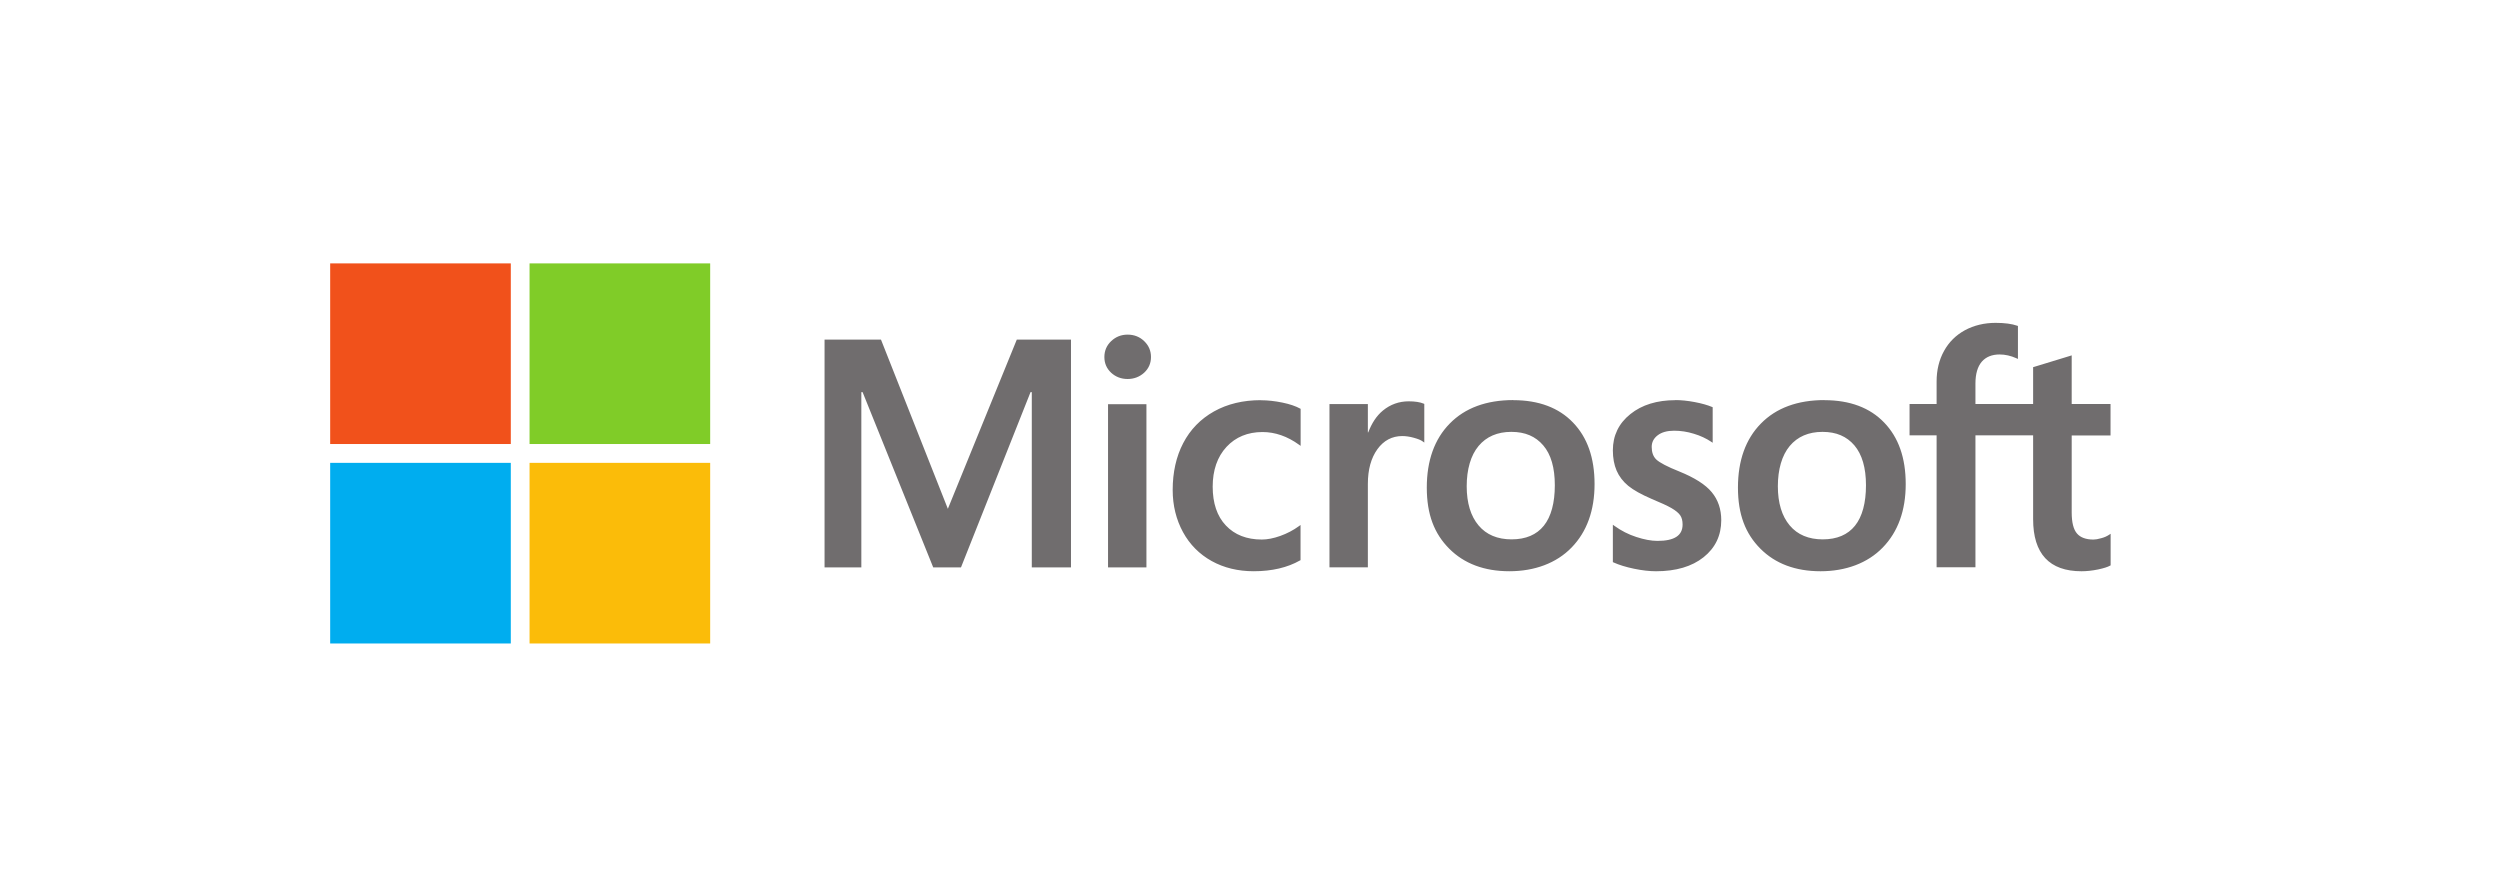
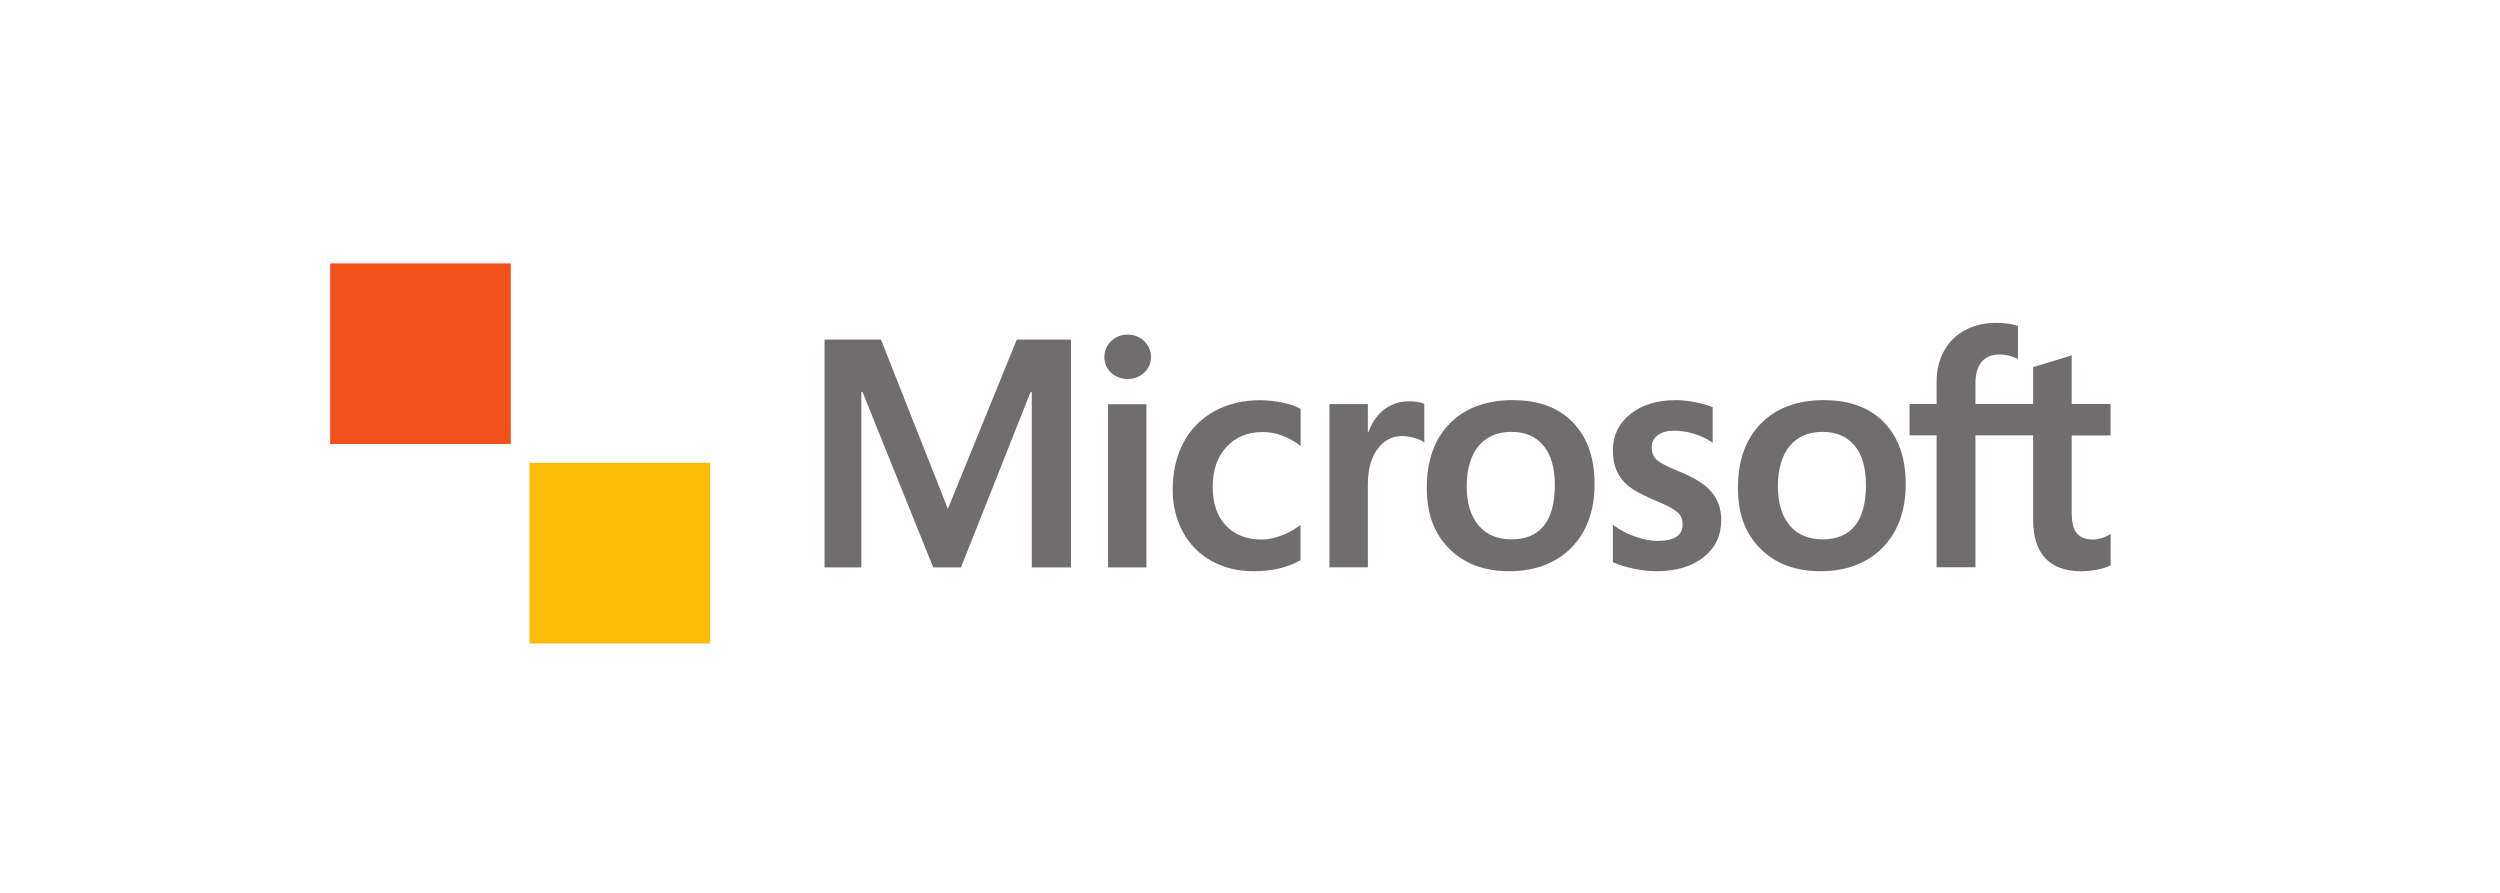
<svg xmlns="http://www.w3.org/2000/svg" id="Gradient" width="280" height="100" viewBox="0 0 280 100">
  <defs>
    <style>.cls-1{fill:#00adef;}.cls-2{fill:#f1511b;}.cls-3{fill:#fbbc09;}.cls-4{fill:#80cc28;}.cls-5{fill:#706d6e;}</style>
  </defs>
  <path class="cls-5" d="M236.38,48.76v-3.51h-4.35v-5.45l-.15,.05-4.09,1.25-.08,.02v4.13h-6.46v-2.3c0-1.07,.24-1.89,.71-2.44,.47-.54,1.14-.81,2-.81,.61,0,1.25,.14,1.89,.43l.16,.07v-3.69l-.08-.03c-.6-.21-1.41-.32-2.42-.32-1.27,0-2.42,.28-3.43,.82-1.01,.55-1.8,1.33-2.35,2.33-.55,.99-.83,2.14-.83,3.41v2.53h-3.03v3.51h3.03v14.77h4.35v-14.77h6.46v9.39c0,3.87,1.82,5.83,5.42,5.83,.59,0,1.21-.07,1.85-.2,.65-.14,1.09-.28,1.35-.43l.06-.03v-3.54l-.18,.12c-.24,.16-.53,.29-.88,.38-.35,.1-.64,.15-.86,.15-.84,0-1.47-.23-1.85-.68-.39-.45-.59-1.24-.59-2.35v-8.63h4.35Zm-32.23,11.65c-1.58,0-2.83-.52-3.7-1.56-.88-1.04-1.33-2.52-1.33-4.39s.45-3.46,1.33-4.51c.88-1.05,2.11-1.58,3.67-1.58s2.71,.51,3.57,1.51c.86,1.01,1.3,2.51,1.3,4.47s-.41,3.51-1.23,4.53c-.81,1.01-2.02,1.53-3.61,1.53m.19-15.6c-3.01,0-5.41,.88-7.12,2.63-1.71,1.74-2.57,4.15-2.57,7.17s.84,5.16,2.51,6.84c1.67,1.68,3.93,2.53,6.74,2.53s5.27-.9,6.97-2.66c1.71-1.76,2.57-4.15,2.57-7.1s-.81-5.23-2.41-6.89c-1.6-1.67-3.85-2.51-6.69-2.51m-16.7,0c-2.05,0-3.75,.52-5.04,1.56-1.3,1.04-1.96,2.4-1.96,4.06,0,.86,.14,1.62,.42,2.27,.28,.65,.72,1.22,1.3,1.7,.58,.48,1.47,.97,2.65,1.48,.99,.41,1.73,.75,2.2,1.02,.46,.27,.78,.53,.97,.8,.18,.26,.27,.6,.27,1.04,0,1.23-.92,1.83-2.81,1.83-.7,0-1.5-.15-2.38-.44-.87-.28-1.69-.7-2.44-1.24l-.18-.13v4.19l.07,.03c.62,.28,1.39,.52,2.31,.71,.91,.19,1.74,.28,2.46,.28,2.22,0,4.02-.53,5.32-1.57,1.32-1.05,1.98-2.44,1.98-4.15,0-1.23-.36-2.29-1.07-3.14-.7-.85-1.92-1.62-3.62-2.31-1.36-.54-2.22-1-2.58-1.34-.35-.33-.52-.81-.52-1.41,0-.53,.22-.96,.66-1.3,.45-.35,1.07-.52,1.85-.52,.73,0,1.47,.11,2.21,.34,.74,.22,1.39,.53,1.93,.89l.18,.12v-3.98l-.07-.03c-.5-.21-1.16-.4-1.96-.55-.8-.15-1.52-.22-2.14-.22m-18.35,15.6c-1.58,0-2.83-.52-3.7-1.56-.88-1.04-1.33-2.52-1.33-4.39s.45-3.46,1.33-4.51c.88-1.05,2.11-1.58,3.67-1.58s2.71,.51,3.57,1.51c.87,1.01,1.3,2.51,1.3,4.47s-.41,3.51-1.23,4.53c-.81,1.01-2.02,1.53-3.61,1.53m.19-15.6c-3.01,0-5.41,.88-7.12,2.63-1.71,1.74-2.57,4.15-2.57,7.17s.84,5.16,2.51,6.84c1.67,1.68,3.93,2.53,6.74,2.53s5.27-.9,6.97-2.66c1.71-1.76,2.57-4.15,2.57-7.1s-.81-5.23-2.41-6.89c-1.6-1.67-3.85-2.51-6.69-2.51m-16.29,3.61v-3.17h-4.3v18.28h4.3v-9.35c0-1.59,.36-2.9,1.07-3.88,.7-.97,1.64-1.47,2.78-1.47,.39,0,.82,.06,1.29,.19,.47,.13,.8,.26,1,.41l.18,.13v-4.33l-.07-.03c-.4-.17-.97-.26-1.68-.26-1.08,0-2.05,.35-2.88,1.03-.73,.6-1.25,1.42-1.65,2.45h-.05Zm-12-3.61c-1.97,0-3.73,.42-5.23,1.26-1.5,.84-2.66,2.03-3.45,3.55-.79,1.51-1.18,3.28-1.18,5.25,0,1.73,.39,3.31,1.15,4.71,.76,1.4,1.85,2.49,3.22,3.25,1.37,.76,2.95,1.14,4.7,1.14,2.04,0,3.79-.41,5.19-1.21l.06-.03v-3.94l-.18,.13c-.63,.46-1.34,.83-2.1,1.1-.76,.27-1.45,.4-2.06,.4-1.69,0-3.04-.53-4.02-1.57-.99-1.04-1.48-2.51-1.48-4.35s.52-3.35,1.55-4.46c1.02-1.1,2.38-1.66,4.03-1.66,1.41,0,2.79,.48,4.09,1.42l.18,.13v-4.15l-.06-.03c-.49-.27-1.16-.5-1.99-.67-.83-.17-1.64-.26-2.4-.26m-12.82,.44h-4.3v18.28h4.3v-18.28Zm-2.11-7.79c-.71,0-1.32,.24-1.83,.72-.51,.48-.77,1.08-.77,1.79s.26,1.29,.76,1.76c.5,.46,1.12,.7,1.84,.7s1.34-.24,1.85-.7c.51-.47,.77-1.06,.77-1.76s-.25-1.28-.75-1.77c-.5-.49-1.13-.74-1.87-.74m-10.73,6.44v19.63h4.39v-25.51h-6.07l-7.72,18.95-7.49-18.95h-6.32v25.51h4.12v-19.63h.14l7.91,19.63h3.11l7.79-19.63h.14Z" />
  <path class="cls-2" d="M57.21,49.73h-20.23V29.5h20.23v20.23Z" />
-   <path class="cls-4" d="M79.54,49.73h-20.23V29.5h20.23v20.23h0Z" />
-   <path class="cls-1" d="M57.21,72.07h-20.23v-20.23h20.23v20.23Z" />
-   <path class="cls-3" d="M79.54,72.07h-20.23v-20.23h20.23v20.23h0Z" />
+   <path class="cls-3" d="M79.54,72.07h-20.23v-20.23h20.23v20.23Z" />
</svg>